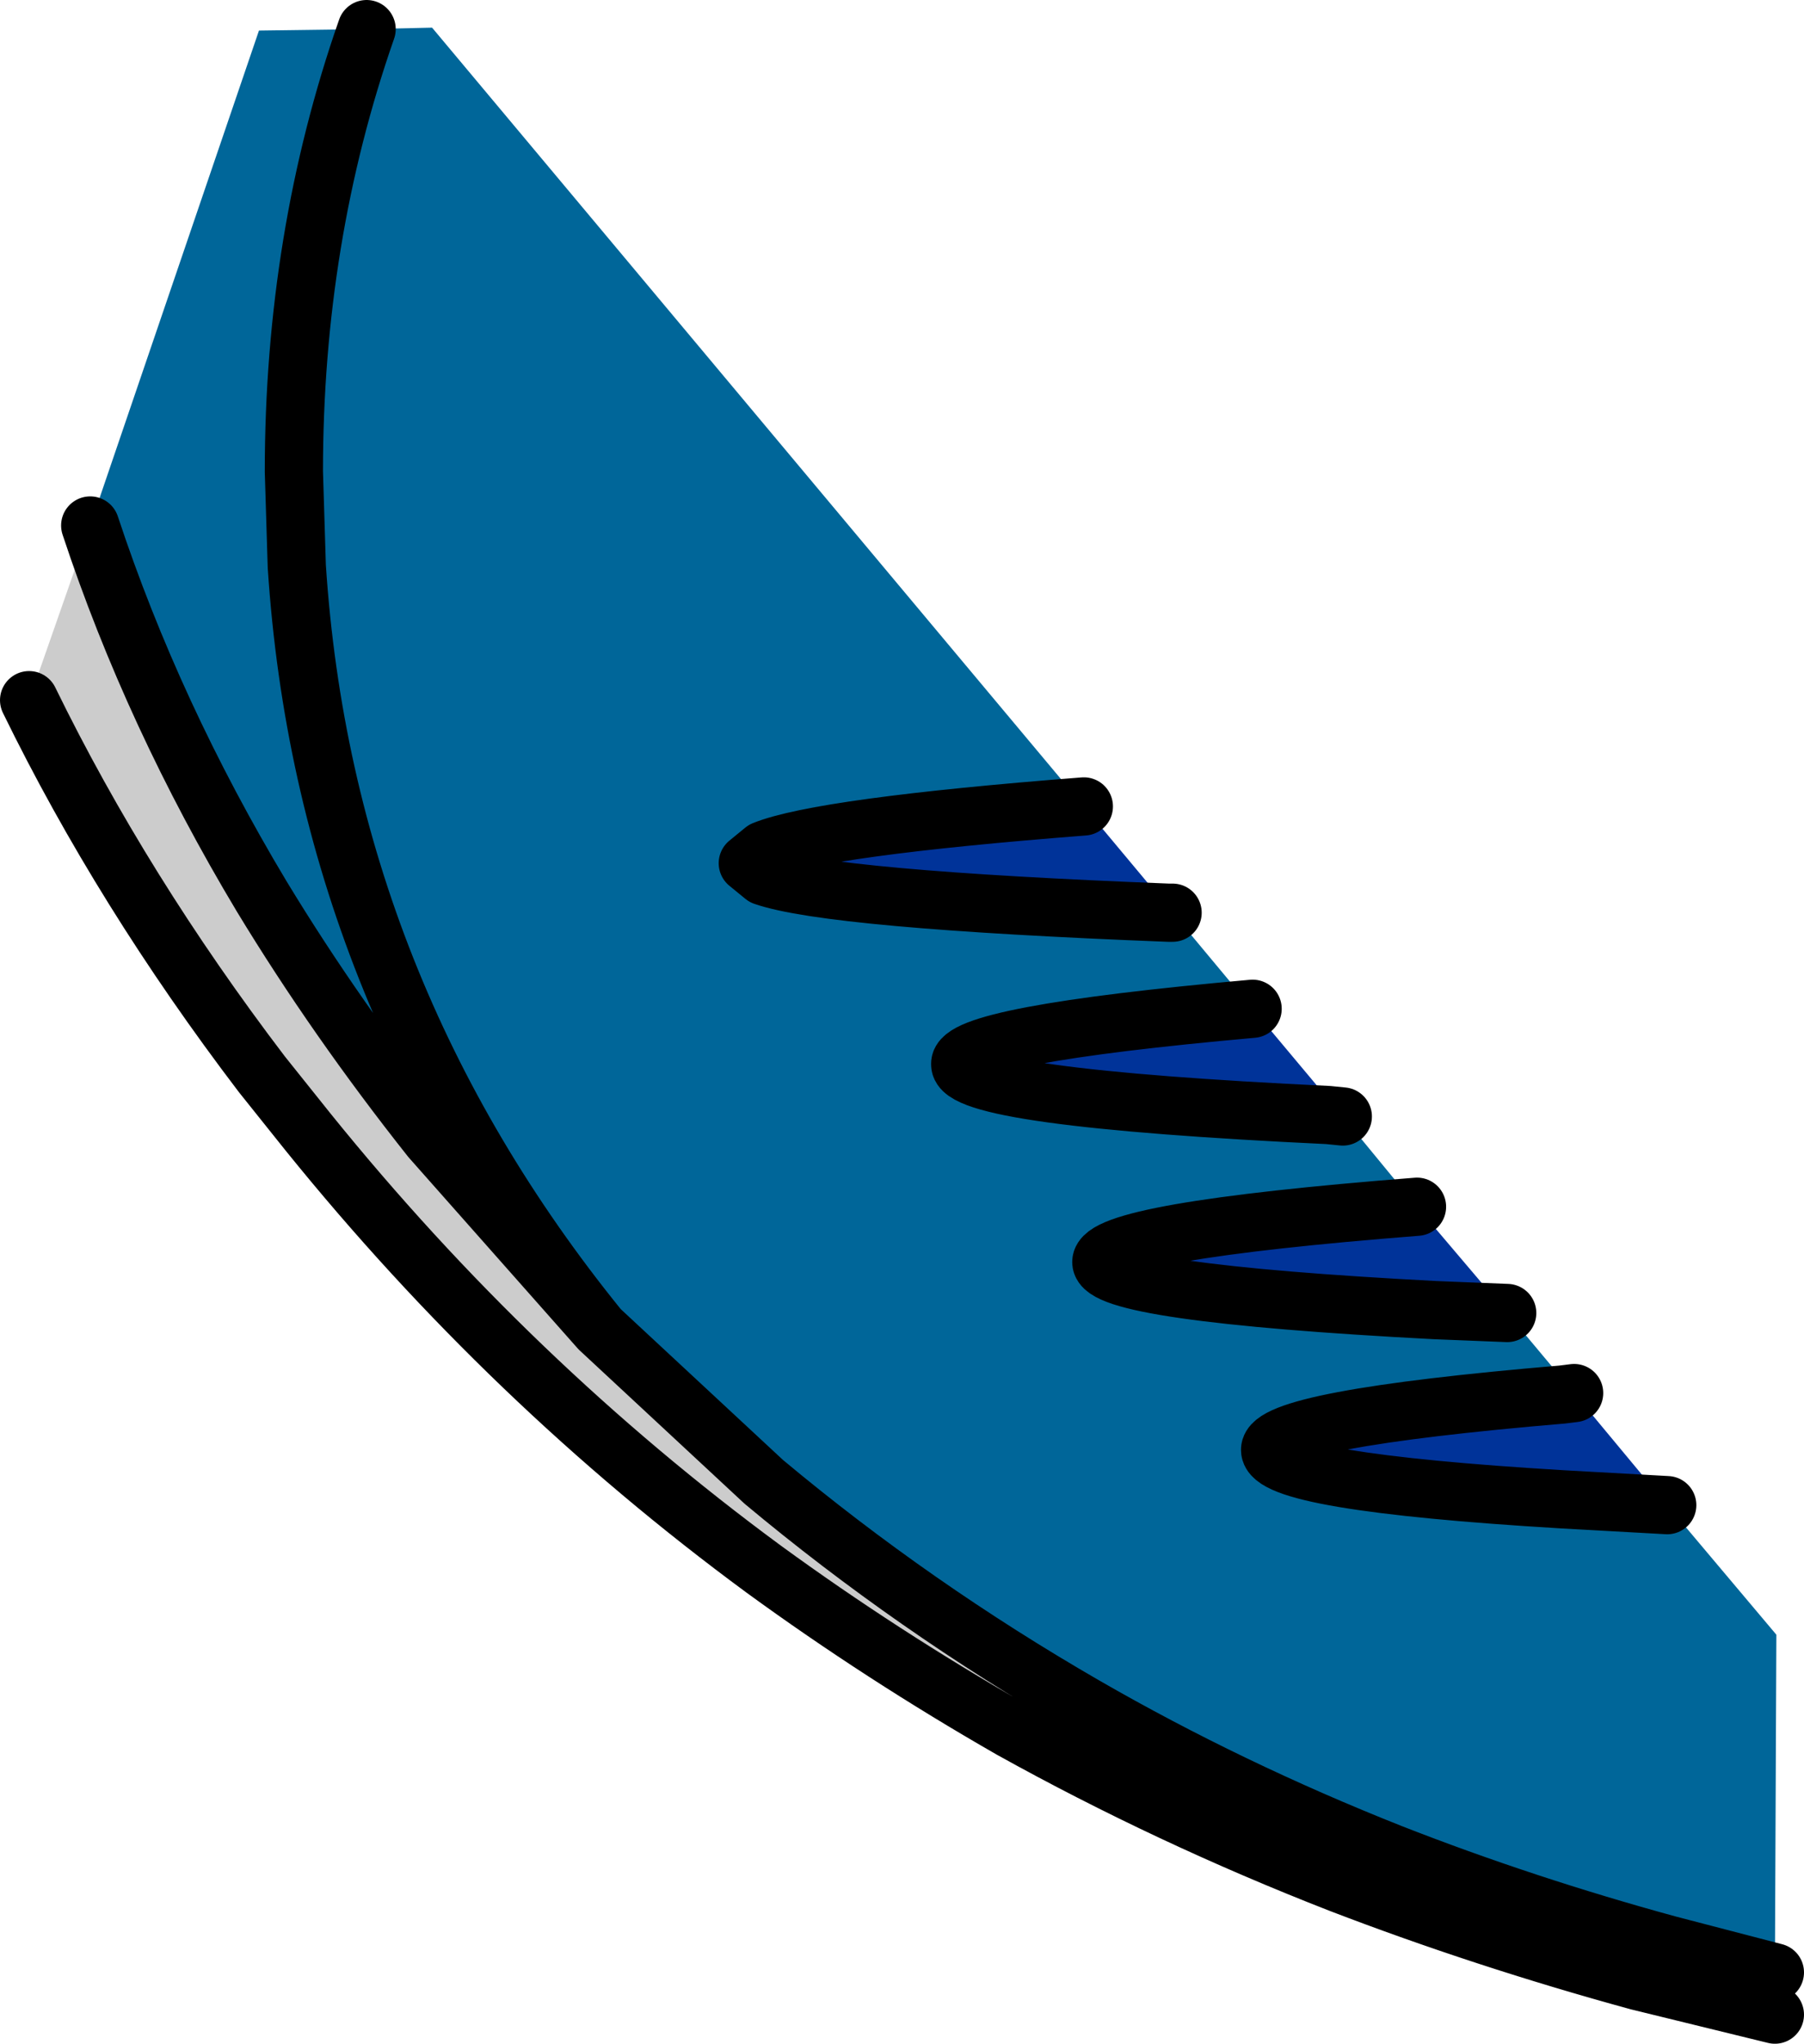
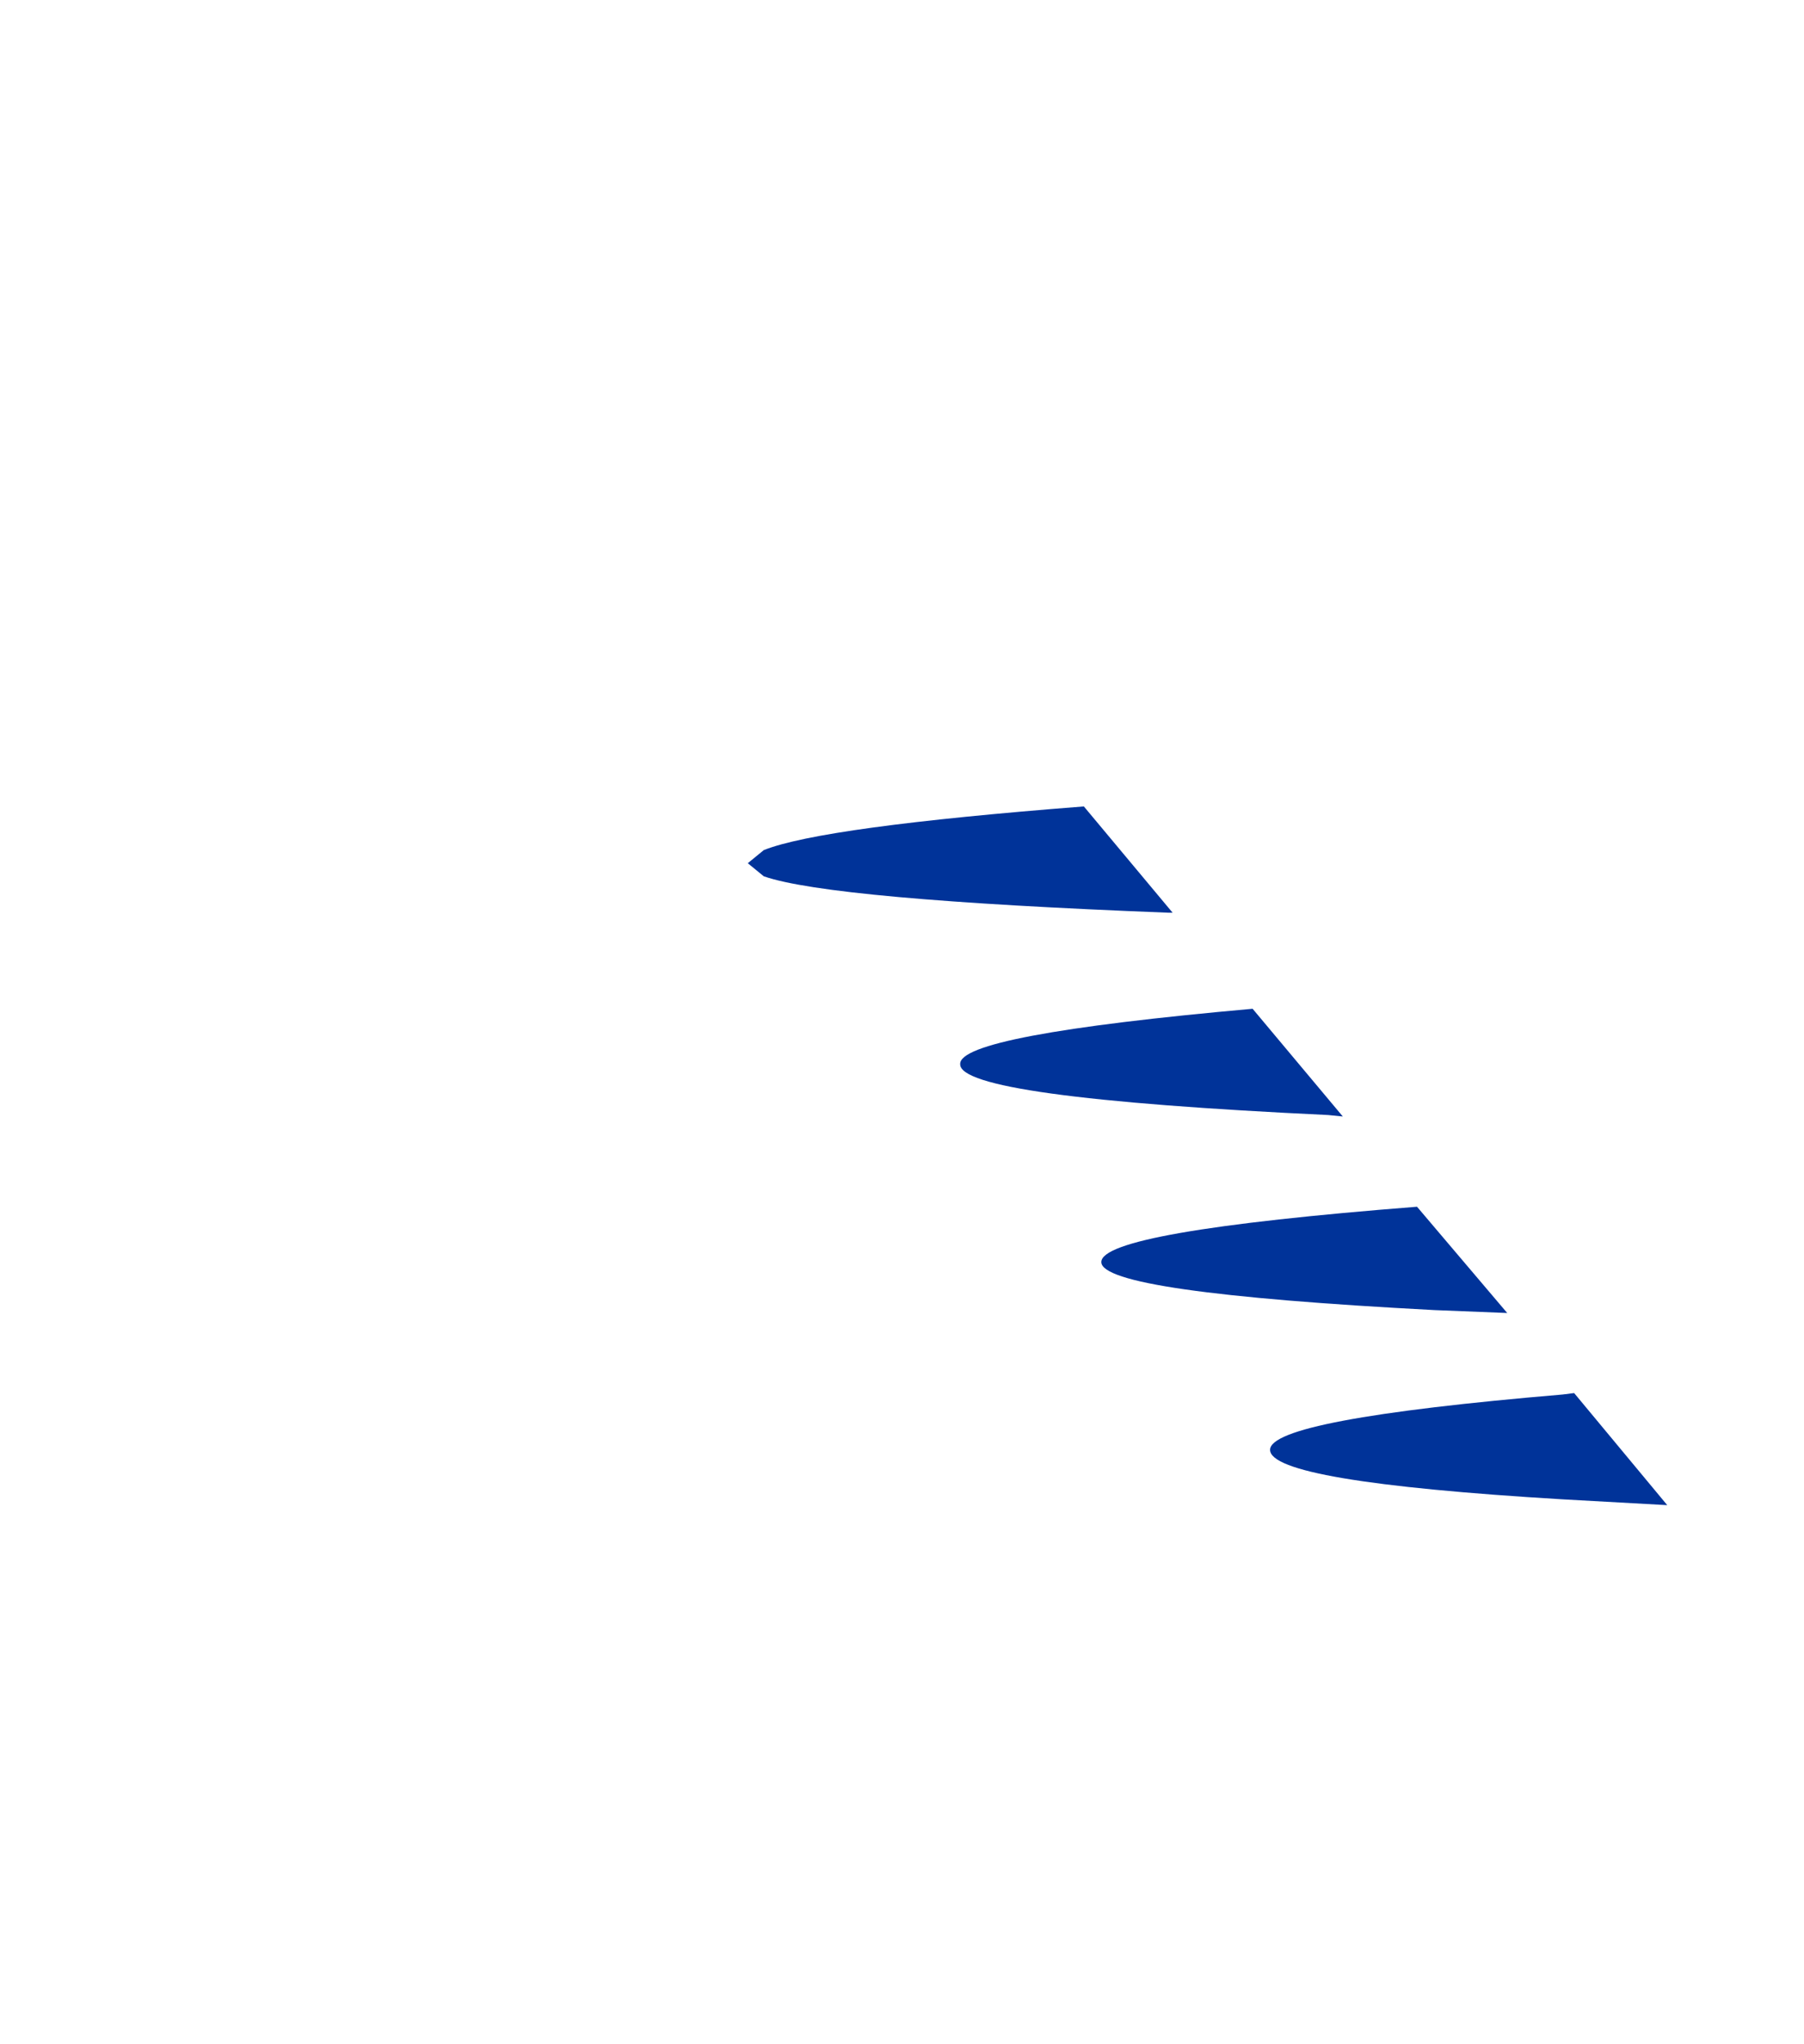
<svg xmlns="http://www.w3.org/2000/svg" height="70.2px" width="62.0px">
  <g transform="matrix(1.0, 0.0, 0.0, 1.0, 73.5, 19.95)">
-     <path d="M-60.9 -18.95 Q-63.4 -11.8 -63.4 -3.75 L-63.3 -0.5 Q-62.35 14.05 -52.9 25.7 -62.35 14.05 -63.3 -0.5 L-63.4 -3.75 Q-63.4 -11.8 -60.9 -18.95 L-58.65 -19.0 -36.25 7.75 Q-45.25 8.45 -47.25 9.25 L-47.8 9.7 -47.25 10.15 Q-44.95 10.95 -33.35 11.4 L-33.2 11.4 -30.45 14.7 Q-40.55 15.6 -40.5 16.6 -40.55 17.75 -27.85 18.35 L-27.35 18.4 -24.8 21.5 Q-35.65 22.35 -35.65 23.4 -35.65 24.45 -24.2 25.05 L-21.7 25.15 -19.4 27.9 -19.8 27.95 Q-29.85 28.8 -29.85 29.85 -29.85 30.95 -19.8 31.55 L-16.2 31.75 -12.45 36.2 -12.5 47.8 -16.15 46.85 Q-21.1 45.5 -25.7 43.7 -31.25 41.5 -36.2 38.65 -42.1 35.25 -47.25 30.95 L-52.9 25.7 -58.7 19.15 Q-61.95 15.05 -64.5 10.85 -68.25 4.6 -70.4 -1.9 L-64.6 -18.9 -60.9 -18.95" fill="#006699" fill-rule="evenodd" stroke="none" />
    <path d="M-16.2 31.75 L-19.8 31.55 Q-29.85 30.95 -29.85 29.85 -29.85 28.8 -19.8 27.95 L-19.4 27.9 -16.2 31.75 M-21.7 25.15 L-24.2 25.05 Q-35.65 24.45 -35.65 23.4 -35.65 22.35 -24.8 21.5 L-21.7 25.15 M-27.35 18.4 L-27.85 18.35 Q-40.55 17.75 -40.5 16.6 -40.55 15.6 -30.45 14.7 L-27.35 18.4 M-33.2 11.4 L-33.35 11.4 Q-44.95 10.95 -47.25 10.15 L-47.8 9.7 -47.25 9.25 Q-45.25 8.45 -36.25 7.75 L-33.2 11.4" fill="#003399" fill-rule="evenodd" stroke="none" />
-     <path d="M-70.4 -1.9 Q-68.25 4.6 -64.5 10.85 -61.95 15.05 -58.7 19.15 L-52.9 25.7 -47.25 30.95 Q-42.1 35.25 -36.2 38.65 -31.25 41.5 -25.7 43.7 -21.1 45.5 -16.15 46.85 L-12.5 47.8 -12.5 49.25 -17.2 48.1 Q-22.5 46.65 -27.45 44.75 -33.35 42.45 -38.75 39.45 -43.2 36.9 -47.25 33.95 -55.95 27.55 -62.9 18.95 L-64.5 16.95 Q-69.3 10.65 -72.5 4.1 L-70.4 -1.9" fill="#cccccc" fill-rule="evenodd" stroke="none" />
-     <path d="M-52.9 25.7 Q-62.35 14.05 -63.3 -0.5 L-63.4 -3.75 Q-63.4 -11.8 -60.9 -18.95 M-70.4 -1.9 Q-68.25 4.6 -64.5 10.85 -61.95 15.05 -58.7 19.15 L-52.9 25.7 -47.25 30.95 Q-42.1 35.25 -36.2 38.65 -31.25 41.5 -25.7 43.7 -21.1 45.5 -16.15 46.85 L-12.5 47.8 M-16.2 31.75 L-19.8 31.55 Q-29.85 30.95 -29.85 29.85 -29.85 28.8 -19.8 27.95 L-19.4 27.9 M-21.7 25.15 L-24.2 25.05 Q-35.65 24.45 -35.65 23.4 -35.65 22.35 -24.8 21.5 M-27.35 18.4 L-27.85 18.35 Q-40.55 17.75 -40.5 16.6 -40.55 15.6 -30.45 14.7 M-33.2 11.4 L-33.35 11.4 Q-44.95 10.95 -47.25 10.15 L-47.8 9.7 -47.25 9.25 Q-45.25 8.45 -36.25 7.75 M-12.5 49.25 L-17.2 48.1 Q-22.5 46.65 -27.45 44.75 -33.35 42.45 -38.75 39.45 -43.2 36.9 -47.25 33.95 -55.95 27.55 -62.9 18.95 L-64.5 16.95 Q-69.3 10.65 -72.5 4.1" fill="none" stroke="#000000" stroke-linecap="round" stroke-linejoin="round" stroke-width="2.0" />
  </g>
</svg>